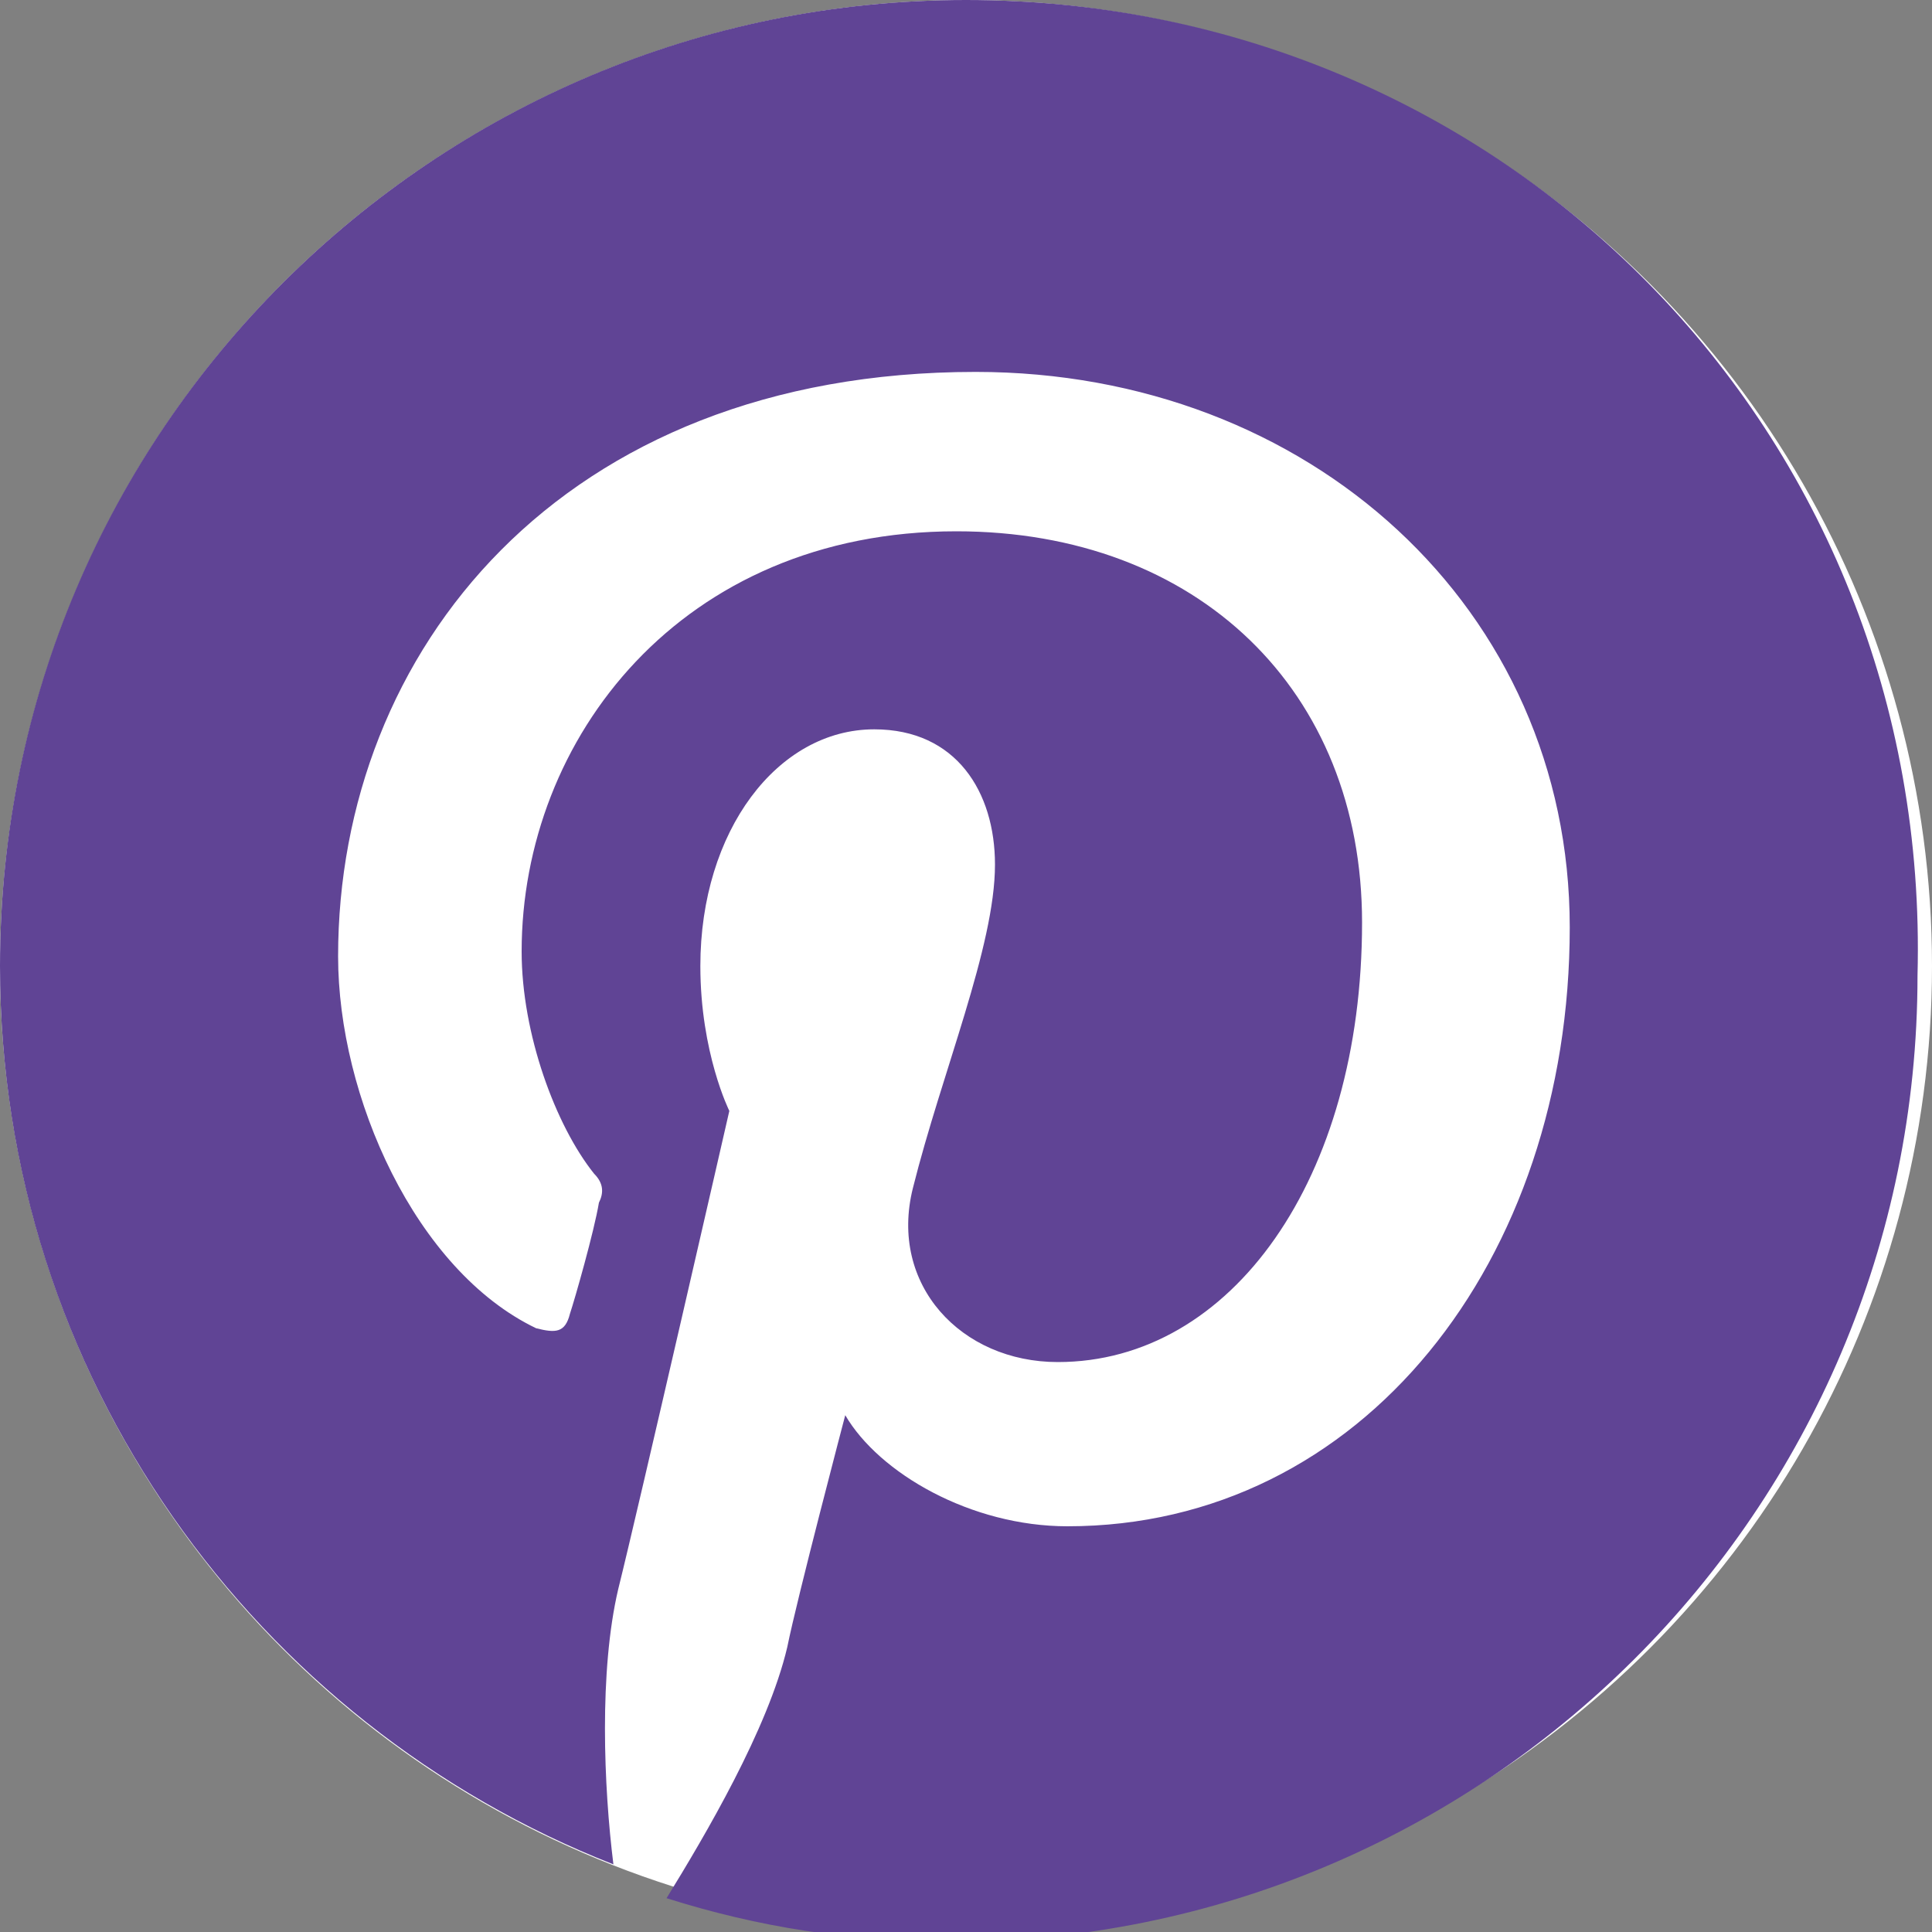
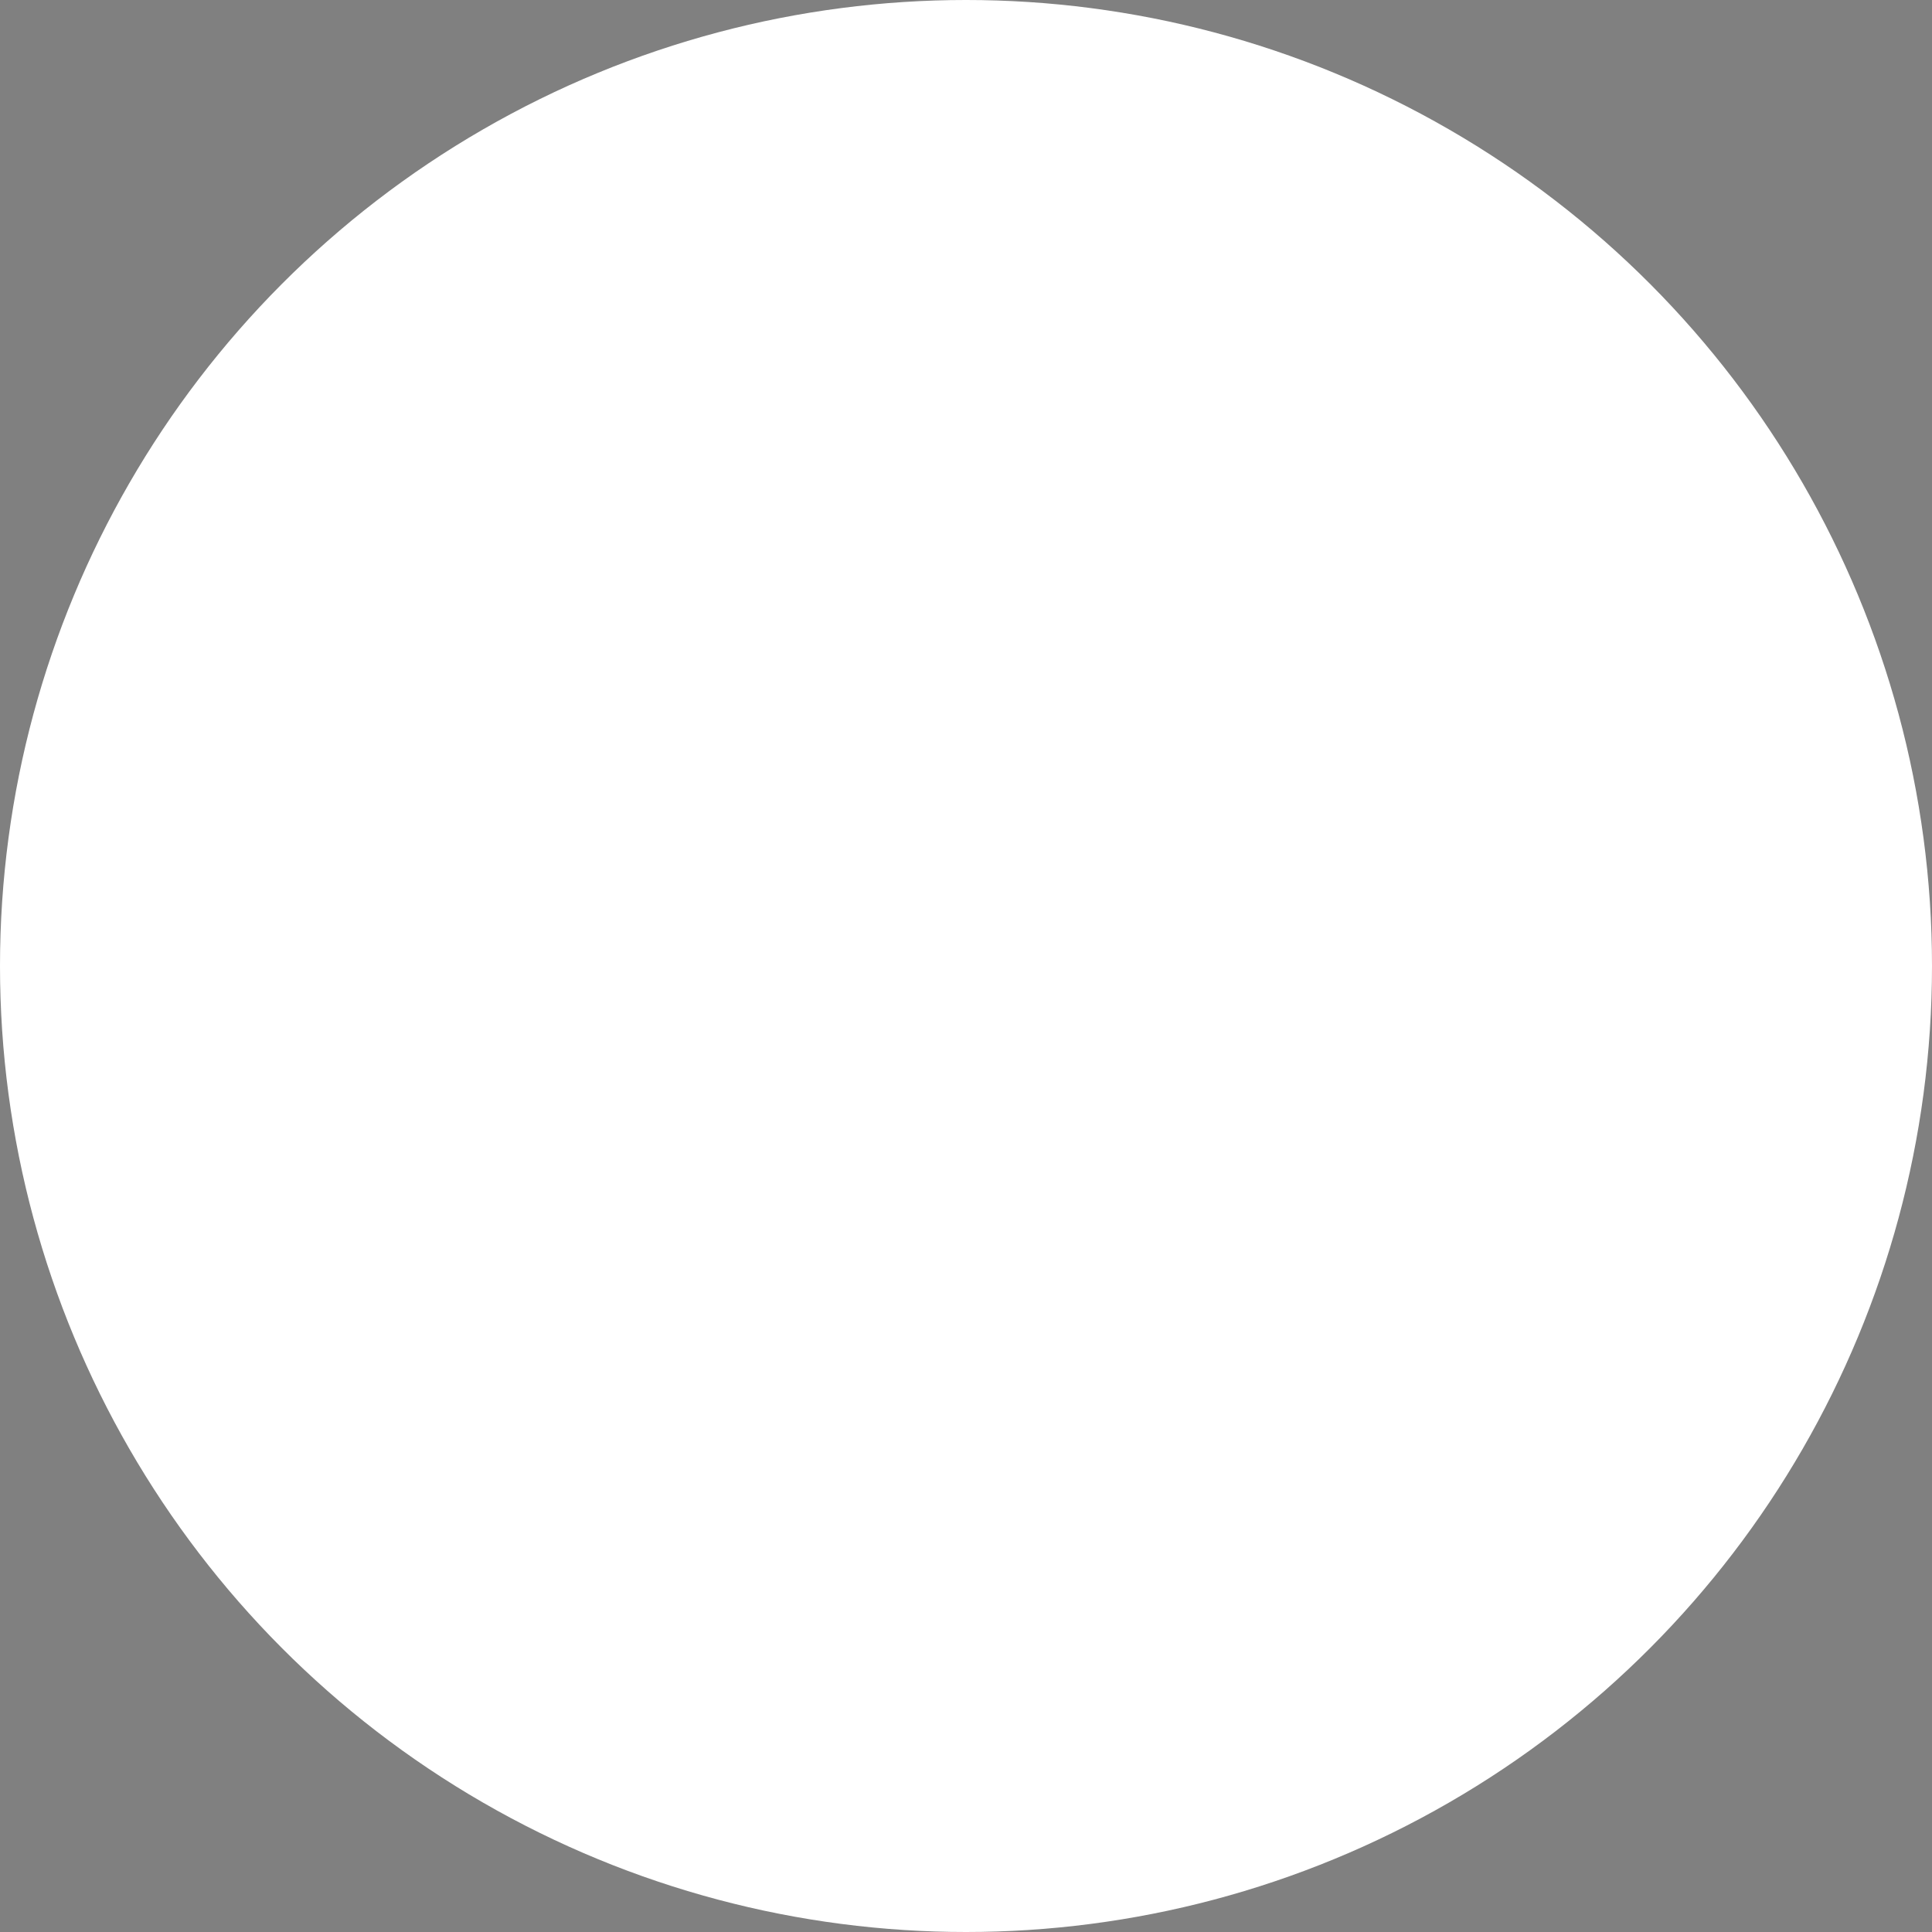
<svg xmlns="http://www.w3.org/2000/svg" version="1.1" id="Шар_1" x="0px" y="0px" viewBox="0 0 40 40" style="enable-background:new 0 0 40 40;" xml:space="preserve">
  <rect x="0" y="0" width="40" height="40" fill="#808080" stroke="none" />
  <style type="text/css">
	.st0{fill:#FFFFFF;}
	.st1{fill:#604495;}
	.st2{fill-rule:evenodd;clip-rule:evenodd;fill:#604495;}
	.st3{fill:#FDFDFD;}
</style>
  <circle class="st0" cx="20" cy="20" r="20" />
-   <path class="st1" d="M102,20c0-11-9-20-20-20S62,9,62,20c0,10,7.3,18.3,16.9,19.8v-14h-5.1V20h5.1v-4.4c0-5,3-7.8,7.6-7.8  c2.2,0,4.5,0.4,4.5,0.4v4.9h-2.5c-2.5,0-3.3,1.5-3.3,3.1V20h5.5l-0.9,5.8h-4.7v14C94.7,38.3,102,30,102,20z" />
+   <path class="st1" d="M102,20c0-11-9-20-20-20S62,9,62,20v-14h-5.1V20h5.1v-4.4c0-5,3-7.8,7.6-7.8  c2.2,0,4.5,0.4,4.5,0.4v4.9h-2.5c-2.5,0-3.3,1.5-3.3,3.1V20h5.5l-0.9,5.8h-4.7v14C94.7,38.3,102,30,102,20z" />
  <path class="st0" d="M89.8,25.8l0.9-5.8h-5.5v-3.8c0-1.6,0.8-3.1,3.3-3.1h2.5V8.2c0,0-2.3-0.4-4.5-0.4c-4.6,0-7.6,2.8-7.6,7.8V20  h-5.1v5.8h5.1v14c1,0.2,2.1,0.2,3.1,0.2s2.1-0.1,3.1-0.2v-14H89.8z" />
  <g>
    <circle class="st2" cx="130" cy="20" r="20" />
    <g>
      <g>
        <path class="st0" d="M125.9,31.5c9.8,0,15.1-8.1,15.1-15.1c0-0.2,0-0.5,0-0.7c1-0.7,1.9-1.7,2.6-2.7c-1,0.4-2,0.7-3,0.8     c1.1-0.7,1.9-1.7,2.3-2.9c-1,0.6-2.2,1.1-3.4,1.3c-1-1-2.3-1.7-3.9-1.7c-2.9,0-5.3,2.4-5.3,5.3c0,0.4,0,0.8,0.1,1.2     c-4.4-0.2-8.3-2.3-10.9-5.5c-0.5,0.8-0.7,1.7-0.7,2.7c0,1.8,0.9,3.5,2.4,4.4c-0.9,0-1.7-0.3-2.4-0.7c0,0,0,0,0,0.1     c0,2.6,1.8,4.7,4.3,5.2c-0.4,0.1-0.9,0.2-1.4,0.2c-0.3,0-0.7,0-1-0.1c0.7,2.1,2.6,3.6,5,3.7c-1.8,1.4-4.1,2.3-6.6,2.3     c-0.4,0-0.9,0-1.3-0.1C120.1,30.6,122.9,31.5,125.9,31.5" />
      </g>
    </g>
  </g>
  <g>
    <circle class="st1" cx="178.6" cy="20" r="20" />
    <g>
      <g>
-         <path class="st0" d="M178.6,9.7c3.4,0,3.8,0,5.1,0.1c1.2,0.1,1.9,0.3,2.3,0.4c0.6,0.2,1,0.5,1.4,0.9c0.4,0.4,0.7,0.9,0.9,1.4     c0.2,0.4,0.4,1.1,0.4,2.3c0.1,1.3,0.1,1.7,0.1,5.1s0,3.8-0.1,5.1c-0.1,1.2-0.3,1.9-0.4,2.3c-0.2,0.6-0.5,1-0.9,1.4     c-0.4,0.4-0.9,0.7-1.4,0.9c-0.4,0.2-1.1,0.4-2.3,0.4c-1.3,0.1-1.7,0.1-5.1,0.1s-3.8,0-5.1-0.1c-1.2-0.1-1.9-0.3-2.3-0.4     c-0.6-0.2-1-0.5-1.4-0.9c-0.4-0.4-0.7-0.9-0.9-1.4c-0.2-0.4-0.4-1.1-0.4-2.3c-0.1-1.3-0.1-1.7-0.1-5.1s0-3.8,0.1-5.1     c0.1-1.2,0.3-1.9,0.4-2.3c0.2-0.6,0.5-1,0.9-1.4c0.4-0.4,0.9-0.7,1.4-0.9c0.4-0.2,1.1-0.4,2.3-0.4C174.9,9.7,175.3,9.7,178.6,9.7      M178.6,7.4c-3.4,0-3.8,0-5.2,0.1c-1.3,0.1-2.3,0.3-3.1,0.6c-0.8,0.3-1.5,0.8-2.2,1.5c-0.7,0.7-1.1,1.4-1.5,2.2     c-0.3,0.8-0.5,1.7-0.6,3.1c-0.1,1.3-0.1,1.8-0.1,5.2c0,3.4,0,3.8,0.1,5.2c0.1,1.3,0.3,2.3,0.6,3.1c0.3,0.8,0.8,1.5,1.5,2.2     c0.7,0.7,1.4,1.1,2.2,1.5c0.8,0.3,1.7,0.5,3.1,0.6c1.3,0.1,1.8,0.1,5.2,0.1s3.8,0,5.2-0.1c1.3-0.1,2.3-0.3,3.1-0.6     c0.8-0.3,1.5-0.8,2.2-1.5c0.7-0.7,1.1-1.4,1.5-2.2c0.3-0.8,0.5-1.7,0.6-3.1c0.1-1.3,0.1-1.8,0.1-5.2s0-3.8-0.1-5.2     c-0.1-1.3-0.3-2.3-0.6-3.1c-0.3-0.8-0.8-1.5-1.5-2.2c-0.7-0.7-1.4-1.1-2.2-1.5c-0.8-0.3-1.7-0.5-3.1-0.6     C182.5,7.4,182.1,7.4,178.6,7.4L178.6,7.4z" />
        <path class="st0" d="M178.6,13.5c-3.6,0-6.5,2.9-6.5,6.5s2.9,6.5,6.5,6.5s6.5-2.9,6.5-6.5S182.2,13.5,178.6,13.5z M178.6,24.2     c-2.3,0-4.2-1.9-4.2-4.2s1.9-4.2,4.2-4.2s4.2,1.9,4.2,4.2S181,24.2,178.6,24.2z" />
        <circle class="st0" cx="185.4" cy="13.3" r="1.5" />
      </g>
    </g>
  </g>
  <g>
    <g>
      <circle class="st1" cx="-50.6" cy="20" r="20" />
    </g>
    <path class="st0" d="M-39.4,13.4c0-0.1,0-0.1-0.1-0.1c-0.3,0-0.6,0-0.9-0.1c-1-0.2-4.4-1.9-5-4.9c0-0.1-0.1-0.8-0.1-1.1   c0-0.1,0-0.1-0.1-0.1c0,0-0.1,0-0.1,0c-1.3,0-2.7,0-4,0c-0.3,0-0.2,0-0.2,0.2c0,5.8,0,11.5,0,17.3c0,0.2,0,0.4,0,0.6   c-0.2,1.1-0.8,2-1.7,2.6c-0.8,0.5-1.7,0.7-2.7,0.5c-0.3-0.1-0.6-0.2-0.9-0.3c0,0,0,0-0.1-0.1c-0.1-0.1-0.2-0.1-0.3-0.2   c-1.2-0.9-1.8-2-1.6-3.5c0.2-1.5,1-2.5,2.5-3C-54.4,21-54,21-53.5,21c0.3,0,0.6,0.1,0.9,0.1c0.1,0,0.2,0,0.2-0.1c0,0,0-0.1,0-0.1   c0-1,0-3.3,0-3.3c0-0.3,0-0.6,0-0.9c0-0.1,0-0.1-0.1-0.1c-0.5-0.1-1.1-0.1-1.6,0c-0.7,0.1-1.5,0.2-2.2,0.5c-1.1,0.4-2.1,1-2.9,1.9   c-0.7,0.7-1.3,1.5-1.7,2.5c-0.4,0.9-0.6,1.8-0.7,2.8c0,0.4,0,0.8,0,1.3c0.1,0.6,0.2,1.2,0.3,1.7c0.5,1.6,1.4,2.9,2.8,4   c0.1,0.1,0.3,0.2,0.4,0.3c0,0,0,0,0,0c0.1,0.1,0.1,0.1,0.2,0.2c0.2,0.2,0.4,0.3,0.7,0.4c1.5,0.7,3,1,4.7,0.8   c2.1-0.3,3.9-1.2,5.3-2.8c1.3-1.5,2-3.3,2-5.3c0-2.9,0-5.7,0-8.6c0-0.1,0-0.2,0-0.2c0.1,0,0.1,0.1,0.2,0.1c1.1,0.7,2.2,1.2,3.5,1.5   c0.7,0.2,1.5,0.3,2.2,0.3c0.2,0,0.3,0,0.3-0.2C-39.3,16.4-39.4,13.7-39.4,13.4z" />
  </g>
  <g>
    <circle class="st1" cx="-113.7" cy="20" r="20" />
    <path class="st0" d="M-100.9,13.6c-0.3-1.1-1.2-2.1-2.4-2.4c-2.1-0.6-10.4-0.6-10.4-0.6s-8.3,0-10.4,0.6c-1.1,0.3-2.1,1.2-2.4,2.4   C-127,15.7-127,20-127,20s0,4.3,0.6,6.4c0.3,1.1,1.2,2.1,2.4,2.4c2.1,0.6,10.4,0.6,10.4,0.6s8.3,0,10.4-0.6   c1.1-0.3,2.1-1.2,2.4-2.4c0.6-2.1,0.6-6.4,0.6-6.4S-100.3,15.7-100.9,13.6z M-116.3,24v-8l6.9,4L-116.3,24z" />
  </g>
  <g>
    <circle class="st1" cx="-167.8" cy="20" r="20" />
    <g>
      <g>
        <path class="st3" d="M-166.3,17.3c0.3-0.4,0.6-0.7,0.9-1.1c1-1,2.3-1.5,3.7-1.5c0.8,0,1.6,0.1,2.3,0.3c1.7,0.5,2.7,1.7,3.2,3.4     c0.4,1.3,0.4,2.6,0.4,3.9c0,2.8,0,5.5,0,8.3c0,0.3-0.1,0.3-0.3,0.3c-1.4,0-2.8,0-4.3,0c-0.3,0-0.3-0.1-0.3-0.3c0-2.6,0-5.3,0-7.9     c0-0.7,0-1.3-0.2-2c-0.3-1.2-1.2-1.8-2.4-1.7c-1.7,0.1-2.6,0.9-2.8,2.6c-0.1,0.4-0.1,0.8-0.1,1.2c0,2.6,0,5.1,0,7.7     c0,0.3-0.1,0.3-0.3,0.3c-1.4,0-2.9,0-4.3,0c-0.2,0-0.3-0.1-0.3-0.3c0-5.1,0-10.1,0-15.2c0-0.3,0.1-0.3,0.3-0.3c1.4,0,2.7,0,4.1,0     c0.3,0,0.3,0.1,0.3,0.3C-166.3,16.1-166.3,16.7-166.3,17.3z" />
        <path class="st3" d="M-174.1,23.1c0,2.5,0,5,0,7.5c0,0.3-0.1,0.4-0.4,0.4c-1.4,0-2.8,0-4.3,0c-0.2,0-0.3-0.1-0.3-0.3     c0-5.1,0-10.1,0-15.2c0-0.2,0.1-0.3,0.3-0.3c1.4,0,2.9,0,4.3,0c0.3,0,0.3,0.1,0.3,0.3C-174.1,18-174.1,20.5-174.1,23.1z" />
        <path class="st3" d="M-173.7,10.1c0,1.6-1.3,2.9-2.8,2.9c-1.5,0-2.8-1.3-2.8-2.8c0-1.6,1.3-2.9,2.8-2.9     C-175,7.3-173.7,8.6-173.7,10.1z" />
      </g>
    </g>
  </g>
-   <path class="st1" d="M20,0C9,0,0,8.9,0,20c0,8.5,5.3,15.7,12.7,18.6c-0.2-1.6-0.3-4,0.1-5.7c0.4-1.6,2.3-9.9,2.3-9.9s-0.6-1.2-0.6-3  c0-2.8,1.6-4.9,3.6-4.9c1.7,0,2.5,1.3,2.5,2.8c0,1.7-1.1,4.3-1.7,6.7c-0.5,2,1,3.6,3,3.6c3.6,0,6.3-3.8,6.3-9.1  c0-4.8-3.4-8.1-8.4-8.1c-5.7,0-9,4.3-9,8.7c0,1.7,0.7,3.6,1.5,4.6c0.2,0.2,0.2,0.4,0.1,0.6c-0.1,0.6-0.5,2-0.6,2.3  c-0.1,0.4-0.3,0.4-0.7,0.3c-2.5-1.2-4.1-4.8-4.1-7.7c0-6.3,4.6-12.1,13.2-12.1c6.9,0,12.3,4.9,12.3,11.5c0,6.9-4.3,12.4-10.4,12.4  c-2,0-3.9-1.1-4.6-2.3c0,0-1,3.8-1.2,4.8c-0.4,1.7-1.7,3.9-2.5,5.2c1.9,0.6,3.8,0.9,5.9,0.9c11,0,20-8.9,20-20C40,8.9,31.1,0,20,0z" />
</svg>